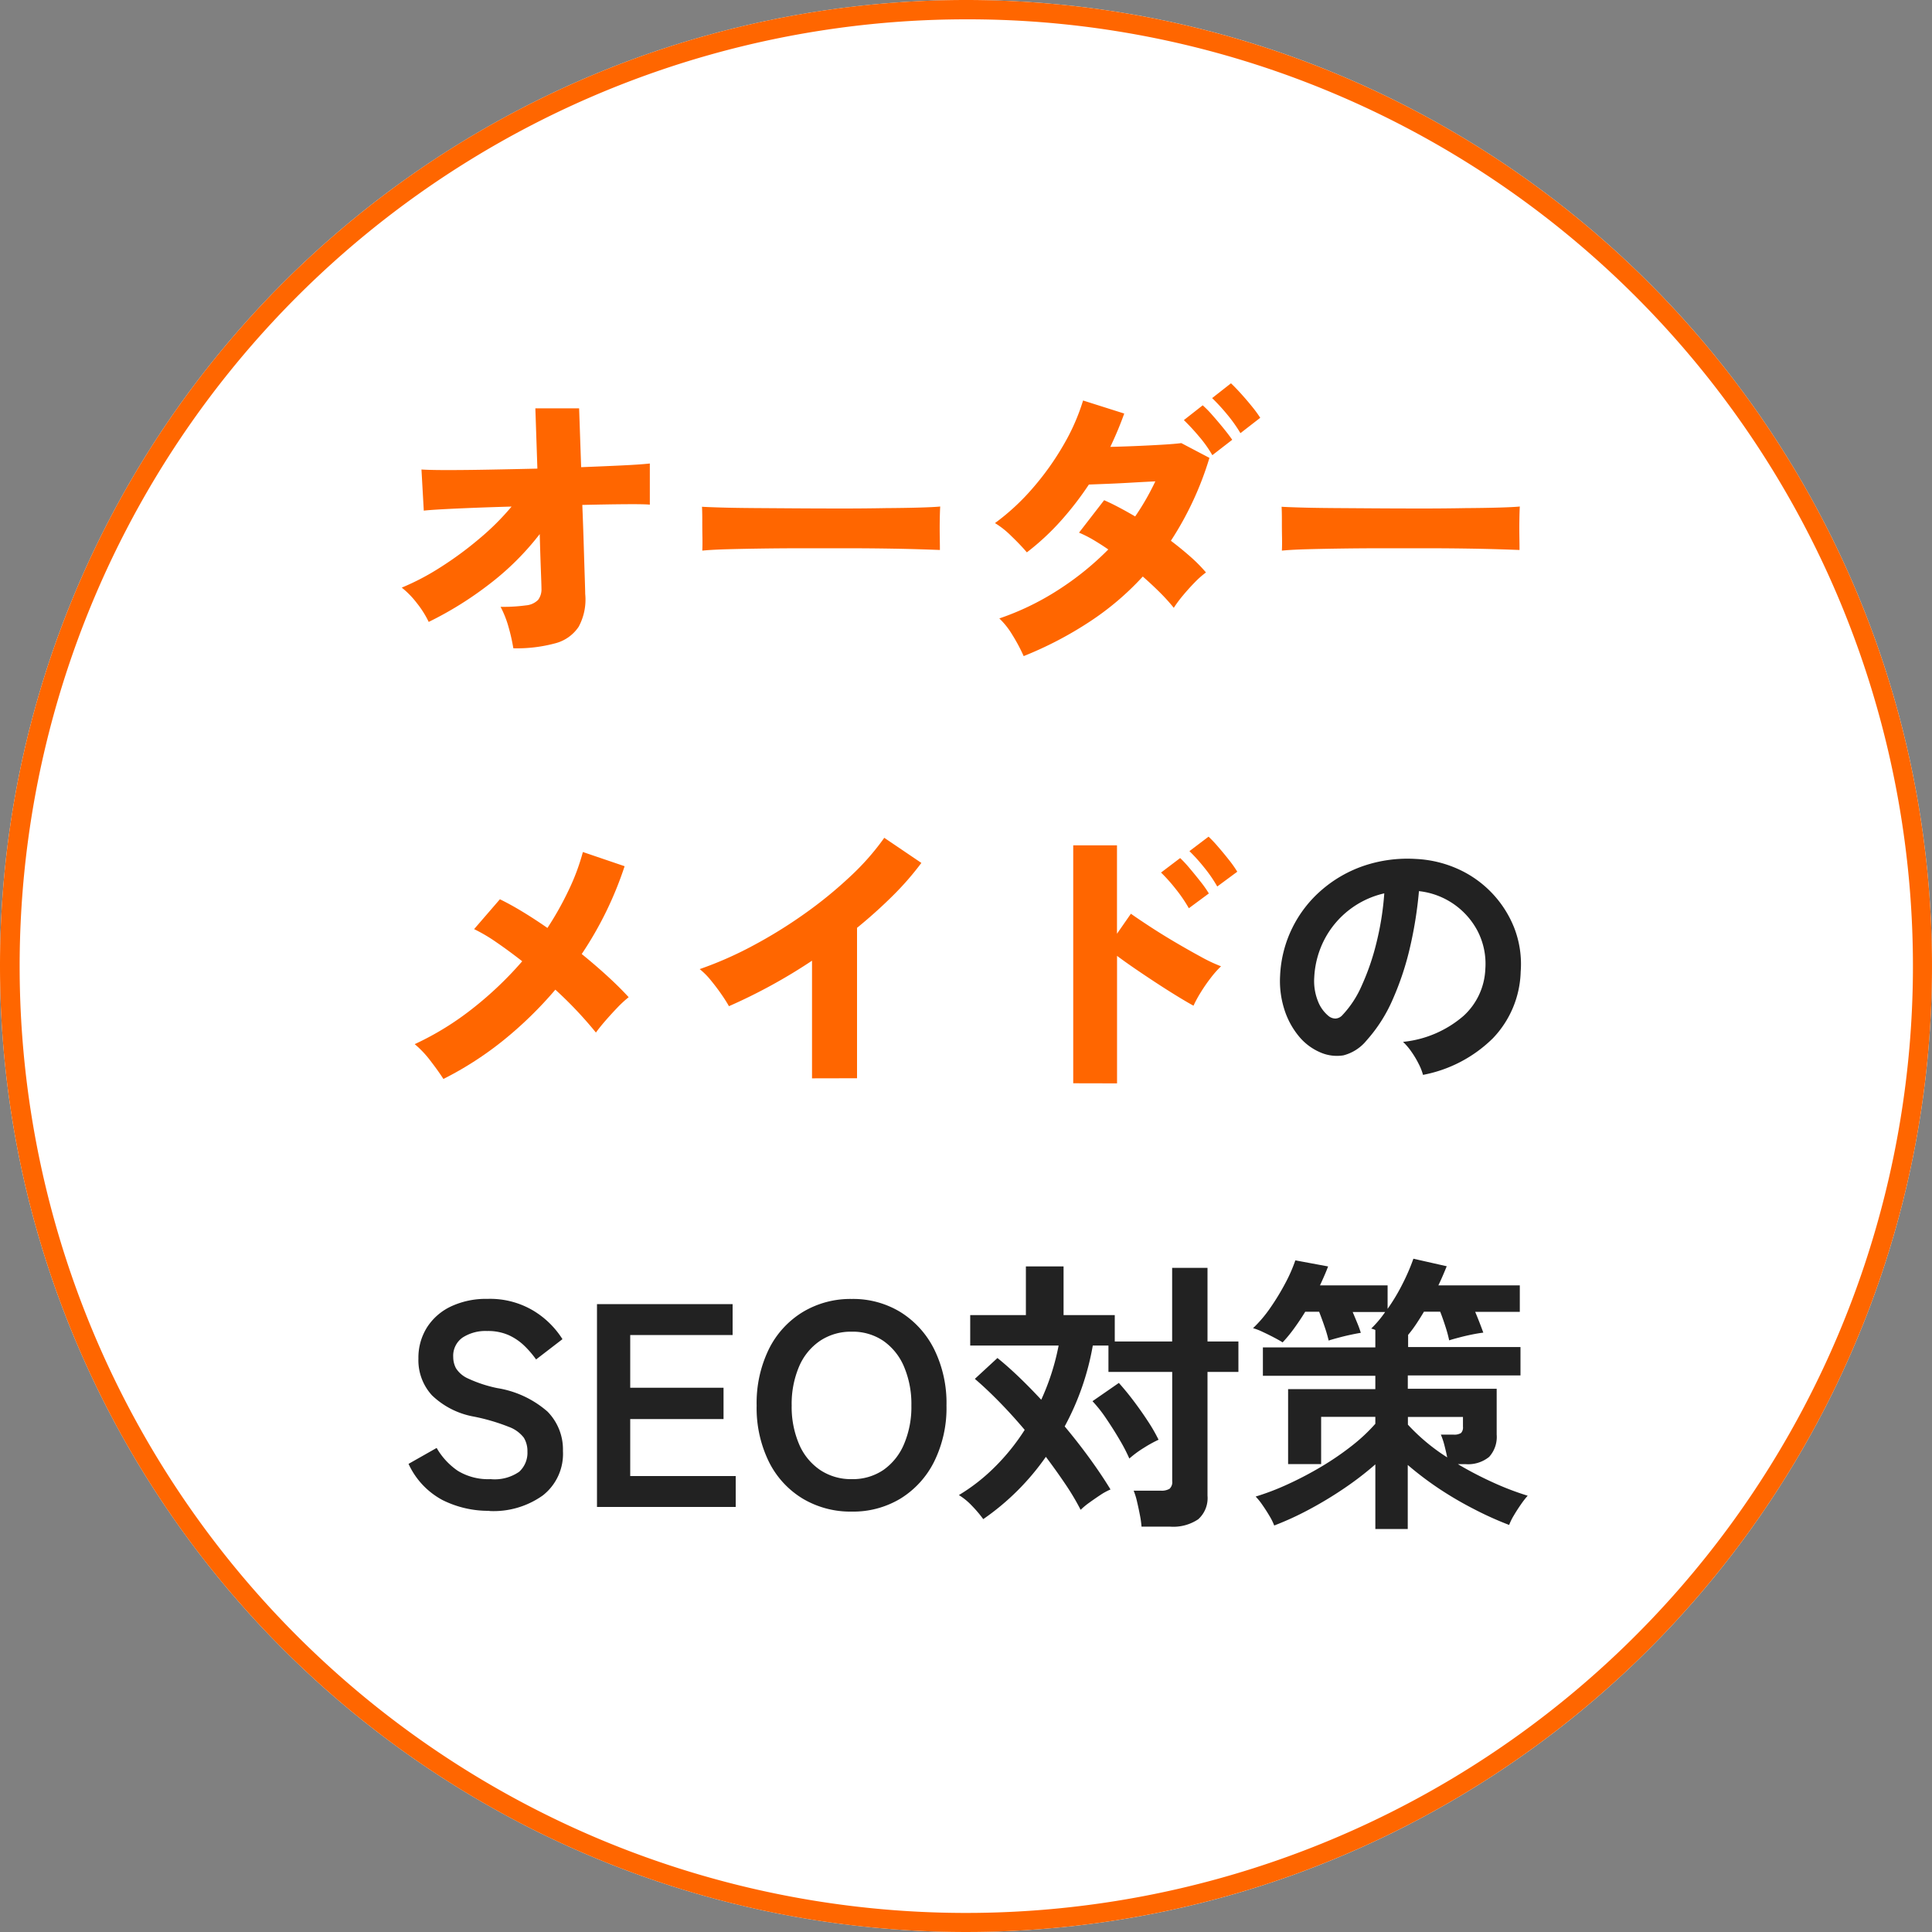
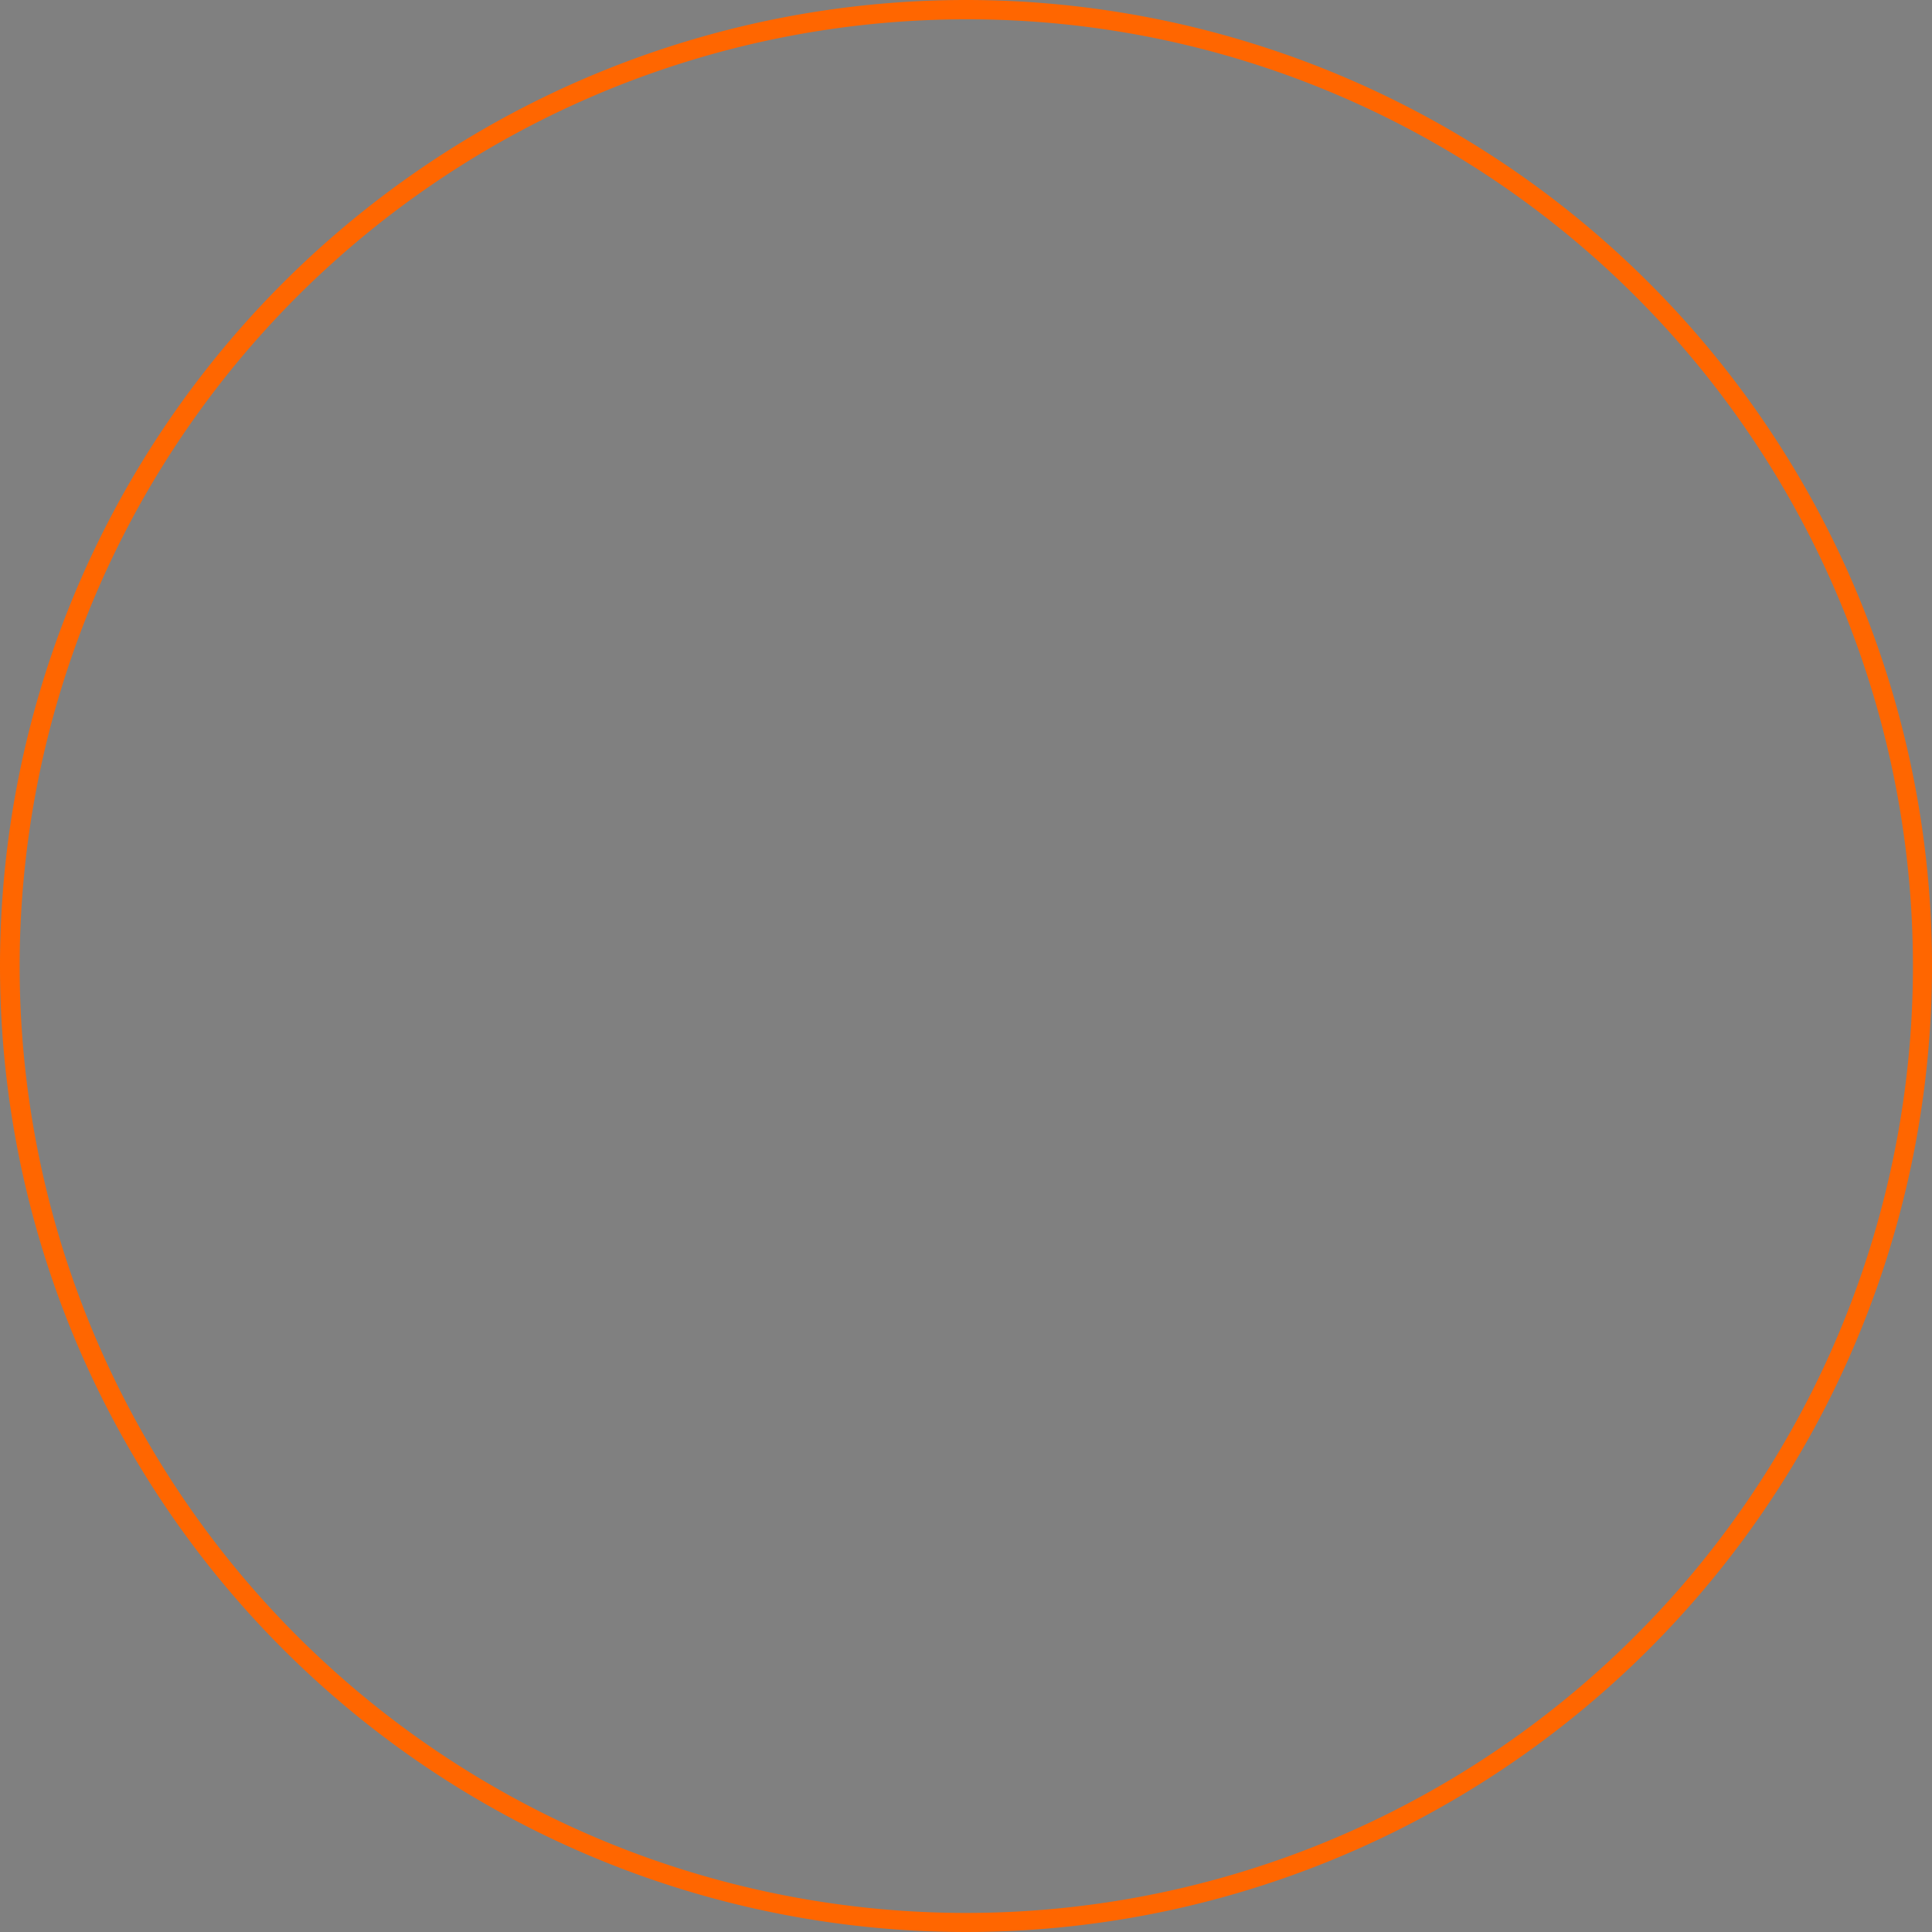
<svg xmlns="http://www.w3.org/2000/svg" width="100" height="100" viewBox="0 0 100 100">
  <rect x="0" y="0" width="100" height="100" fill="#808080" stroke="none" />
  <g id="mv_sub_01" transform="translate(-13 -301)">
-     <circle id="楕円形_1" data-name="楕円形 1" cx="50" cy="50" r="50" transform="translate(13 301)" fill="#fff" />
    <path id="楕円形_1_-_アウトライン" data-name="楕円形 1 - アウトライン" d="M50,1A49.013,49.013,0,0,0,30.927,95.15,49.013,49.013,0,0,0,69.073,4.85,48.692,48.692,0,0,0,50,1m0-1A50,50,0,1,1,0,50,50,50,0,0,1,50,0Z" transform="translate(13 301)" fill="#f60" />
-     <path id="パス_218" data-name="パス 218" d="M23.655,22.635a2.885,2.885,0,0,0-.225-.57,4.89,4.89,0,0,0-.382-.638,3.233,3.233,0,0,0-.427-.5,5.643,5.643,0,0,0,3.128-1.342A3.466,3.466,0,0,0,26.88,17.16a3.7,3.7,0,0,0-.405-1.98,3.906,3.906,0,0,0-3.03-2.055,21.035,21.035,0,0,1-.45,2.85A14.925,14.925,0,0,1,22.1,18.7a7.874,7.874,0,0,1-1.373,2.16,2.272,2.272,0,0,1-1.192.765,2.139,2.139,0,0,1-1.222-.165,2.918,2.918,0,0,1-1.11-.855,4.135,4.135,0,0,1-.735-1.388,4.843,4.843,0,0,1-.21-1.717,6.209,6.209,0,0,1,2.175-4.455,6.567,6.567,0,0,1,2.2-1.245A7.06,7.06,0,0,1,23.3,11.46a5.97,5.97,0,0,1,2.145.51,5.6,5.6,0,0,1,2.933,3.06A5.192,5.192,0,0,1,28.71,17.3a5.173,5.173,0,0,1-1.44,3.442A6.987,6.987,0,0,1,23.655,22.635ZM18.78,19.6a.578.578,0,0,0,.345.12.519.519,0,0,0,.36-.18,5.293,5.293,0,0,0,1-1.53,12.437,12.437,0,0,0,.765-2.235,14.867,14.867,0,0,0,.4-2.535,4.657,4.657,0,0,0-3.1,2.393,4.765,4.765,0,0,0-.525,1.957,2.825,2.825,0,0,0,.188,1.222A1.852,1.852,0,0,0,18.78,19.6Zm-43.448,25.6a5.31,5.31,0,0,1-2.423-.555,4.009,4.009,0,0,1-1.763-1.875l1.455-.825A3.609,3.609,0,0,0-26.3,43.132a3.02,3.02,0,0,0,1.695.428,2.221,2.221,0,0,0,1.478-.382,1.328,1.328,0,0,0,.427-1.043,1.331,1.331,0,0,0-.187-.72,1.721,1.721,0,0,0-.78-.562,10.253,10.253,0,0,0-1.823-.533,4.187,4.187,0,0,1-2.153-1.1,2.687,2.687,0,0,1-.7-1.9,2.945,2.945,0,0,1,.443-1.612,2.974,2.974,0,0,1,1.245-1.088,4.262,4.262,0,0,1,1.883-.39,4.372,4.372,0,0,1,2.4.623,4.565,4.565,0,0,1,1.485,1.462l-1.365,1.05a5.113,5.113,0,0,0-.6-.7,2.91,2.91,0,0,0-.81-.555,2.64,2.64,0,0,0-1.125-.217,2.182,2.182,0,0,0-1.267.337,1.15,1.15,0,0,0-.487,1.013,1.249,1.249,0,0,0,.142.577,1.417,1.417,0,0,0,.63.533,6.828,6.828,0,0,0,1.507.495,5.194,5.194,0,0,1,2.6,1.215,2.794,2.794,0,0,1,.8,2.04,2.732,2.732,0,0,1-1.042,2.3A4.392,4.392,0,0,1-24.667,45.21ZM-19.1,45V34.5h7.02v1.6h-5.3v2.73h4.83v1.62h-4.83V43.4h5.46V45Zm13.185.24a4.82,4.82,0,0,1-2.543-.675,4.63,4.63,0,0,1-1.748-1.912,6.319,6.319,0,0,1-.63-2.9,6.354,6.354,0,0,1,.63-2.917,4.681,4.681,0,0,1,1.748-1.92,4.78,4.78,0,0,1,2.543-.682,4.7,4.7,0,0,1,2.527.682,4.768,4.768,0,0,1,1.74,1.92,6.292,6.292,0,0,1,.638,2.917,6.257,6.257,0,0,1-.638,2.9,4.715,4.715,0,0,1-1.74,1.912A4.742,4.742,0,0,1-5.918,45.24Zm0-1.68a2.823,2.823,0,0,0,1.635-.472A3.087,3.087,0,0,0-3.21,41.752a4.9,4.9,0,0,0,.383-2,4.94,4.94,0,0,0-.383-2.018A3.087,3.087,0,0,0-4.283,36.4a2.823,2.823,0,0,0-1.635-.472,2.867,2.867,0,0,0-1.635.472A3.046,3.046,0,0,0-8.64,37.732a4.94,4.94,0,0,0-.383,2.018,4.9,4.9,0,0,0,.383,2,3.046,3.046,0,0,0,1.088,1.335A2.867,2.867,0,0,0-5.918,43.56Zm15,2.46A4.8,4.8,0,0,0,9,45.412q-.068-.352-.15-.7a3.539,3.539,0,0,0-.172-.555h1.41a.79.79,0,0,0,.45-.1.468.468,0,0,0,.135-.4V38.01h-3.3V36.645h-.81A13.72,13.72,0,0,1,5.108,40.83q.69.825,1.3,1.665t1.072,1.6a3.136,3.136,0,0,0-.525.285q-.3.2-.578.4a3.814,3.814,0,0,0-.443.368,12.818,12.818,0,0,0-.8-1.343q-.473-.7-1-1.4A12.881,12.881,0,0,1,.893,45.63a6.28,6.28,0,0,0-.578-.683,3.29,3.29,0,0,0-.683-.562A9.675,9.675,0,0,0,1.47,42.952,11.061,11.061,0,0,0,3.038,41.01q-.645-.765-1.313-1.447T.458,38.37l1.17-1.08q.54.435,1.118.99t1.148,1.17a12.282,12.282,0,0,0,.9-2.805H.218V35.07H3.1V32.55h1.95v2.52H7.7v1.365h2.97v-3.81H12.5v3.81h1.6V38.01H12.5v6.405a1.47,1.47,0,0,1-.48,1.222,2.31,2.31,0,0,1-1.455.382Zm-.63-3.525a8.7,8.7,0,0,0-.488-.945q-.323-.555-.7-1.11a6.961,6.961,0,0,0-.72-.915l1.365-.945q.39.435.78.953t.727,1.035a8.668,8.668,0,0,1,.548.952,6.778,6.778,0,0,0-.773.427A5.406,5.406,0,0,0,8.453,42.495ZM21.188,46.14V42.795a16.432,16.432,0,0,1-1.62,1.245,19.869,19.869,0,0,1-1.815,1.095,15.683,15.683,0,0,1-1.8.825,3.048,3.048,0,0,0-.248-.5q-.172-.292-.367-.57a3.31,3.31,0,0,0-.345-.428,13.213,13.213,0,0,0,1.665-.638,18.185,18.185,0,0,0,1.717-.9A14.732,14.732,0,0,0,19.95,41.85a8.993,8.993,0,0,0,1.237-1.155v-.36H18.382V42.78h-1.71V38.9h4.515v-.69h-5.82v-1.47h5.82v-.9a.658.658,0,0,0-.112-.045l-.1-.03a5.69,5.69,0,0,0,.72-.855h-1.68q.12.285.24.577a4.932,4.932,0,0,1,.18.5q-.195.03-.525.1t-.645.157q-.315.083-.495.143a6.914,6.914,0,0,0-.2-.69q-.142-.42-.292-.8h-.72q-.285.465-.593.885a7.316,7.316,0,0,1-.577.7q-.135-.09-.435-.248t-.608-.3a2.956,2.956,0,0,0-.488-.188,6.549,6.549,0,0,0,.892-1.05,12.257,12.257,0,0,0,.773-1.268,8.011,8.011,0,0,0,.525-1.192l1.695.315q-.09.24-.195.48t-.225.5h3.5v1.215a10.113,10.113,0,0,0,.787-1.32,10.49,10.49,0,0,0,.548-1.275l1.725.39q-.09.225-.2.48t-.232.51h4.215V34.9h-2.31q.12.285.233.577t.188.5q-.255.03-.6.1t-.667.157q-.323.083-.5.143a6.732,6.732,0,0,0-.195-.72q-.135-.42-.27-.765h-.84q-.195.33-.4.638t-.42.563v.63H28.7v1.47H22.868v.69h4.6v2.37a1.536,1.536,0,0,1-.39,1.155,1.724,1.724,0,0,1-1.23.375h-.39a18.65,18.65,0,0,0,1.83.953,14.761,14.761,0,0,0,1.785.682,4.628,4.628,0,0,0-.345.443q-.195.278-.367.57a3.048,3.048,0,0,0-.248.5,17.365,17.365,0,0,1-1.8-.81A18.572,18.572,0,0,1,24.5,44.063a17.055,17.055,0,0,1-1.635-1.237V46.14Zm3.72-3.7q-.06-.3-.143-.623a3.7,3.7,0,0,0-.187-.562h.645a.659.659,0,0,0,.4-.083.414.414,0,0,0,.1-.322v-.51h-2.85v.4A10.2,10.2,0,0,0,24.908,42.435Z" transform="translate(63 334)" fill="#222" />
-     <path id="パス_217" data-name="パス 217" d="M-23.43.555a9.521,9.521,0,0,0-.24-1.073,5.325,5.325,0,0,0-.42-1.073,8.673,8.673,0,0,0,1.313-.075,1,1,0,0,0,.63-.285.9.9,0,0,0,.173-.585q0-.15-.03-.937t-.06-1.883a14.147,14.147,0,0,1-2.618,2.6A18.172,18.172,0,0,1-27.81-.81a5.057,5.057,0,0,0-.615-.975,4.541,4.541,0,0,0-.78-.8,12.73,12.73,0,0,0,2-1.05,18.182,18.182,0,0,0,2.01-1.478A13.2,13.2,0,0,0-23.52-6.78q-1.08.03-2.032.068t-1.613.075q-.66.038-.9.068l-.12-2.13q.435.03,1.365.03t2.145-.023q1.215-.022,2.49-.052l-.105-3.12h2.265l.105,3.045q1.155-.045,2.107-.09t1.448-.1v2.13q-.285-.03-1.245-.023t-2.25.037q.045,1.1.075,2.1t.053,1.688q.022.683.022.817a2.959,2.959,0,0,1-.338,1.7A2.08,2.08,0,0,1-21.27.3,7.6,7.6,0,0,1-23.43.555ZM-13.65-4.5q.015-.27.007-.7t-.007-.87q0-.435-.015-.7.21.015.915.037t1.725.03l2.212.015q1.193.008,2.392.008T-4.162-6.7q1.057-.007,1.807-.03t1.02-.053q-.015.24-.023.682t0,.878q.007.435.007.69-.345-.015-1.065-.037t-1.7-.037q-.975-.015-2.085-.015H-8.43q-1.125,0-2.152.015t-1.823.037Q-13.2-4.545-13.65-4.5ZM2.985.96A9.119,9.119,0,0,0,2.392-.15a4,4,0,0,0-.667-.84,13.866,13.866,0,0,0,3.03-1.463A15.1,15.1,0,0,0,7.365-4.56q-.39-.27-.772-.495A6.092,6.092,0,0,0,5.85-5.43l1.3-1.68q.345.15.758.368t.848.473q.3-.435.562-.893T9.8-8.085q-.615.03-1.268.068t-1.222.06L6.36-7.92A16.458,16.458,0,0,1,4.92-6.053,12.877,12.877,0,0,1,3.15-4.41q-.33-.39-.8-.84A4.538,4.538,0,0,0,1.5-5.925,11.761,11.761,0,0,0,3.465-7.747a14.221,14.221,0,0,0,1.59-2.235A10.83,10.83,0,0,0,6.06-12.27l2.13.675q-.3.84-.72,1.725.645-.015,1.358-.045t1.342-.068q.63-.037.975-.082L12.6-9.3a16.613,16.613,0,0,1-1.995,4.29q.555.42,1.028.84a7.782,7.782,0,0,1,.788.8,4.626,4.626,0,0,0-.585.518q-.315.322-.608.675a6.243,6.243,0,0,0-.473.638,9.663,9.663,0,0,0-.712-.788q-.413-.412-.892-.832A14.567,14.567,0,0,1,6.368-.8,19.111,19.111,0,0,1,2.985.96Zm9.765-10.4a6.292,6.292,0,0,0-.7-.983,11.276,11.276,0,0,0-.773-.833l.975-.765a5.444,5.444,0,0,1,.5.51q.292.33.578.682t.45.592Zm1.455-1.14a7.572,7.572,0,0,0-.7-.983,10.338,10.338,0,0,0-.765-.832l.975-.765q.195.18.495.51t.585.682a6.315,6.315,0,0,1,.435.593ZM16.35-4.5q.015-.27.007-.7t-.007-.87q0-.435-.015-.7.21.015.915.037t1.725.03l2.212.015q1.193.008,2.392.008T25.838-6.7q1.057-.007,1.807-.03t1.02-.053q-.015.24-.022.682t0,.878q.007.435.007.69-.345-.015-1.065-.037t-1.7-.037q-.975-.015-2.085-.015H21.57q-1.125,0-2.153.015t-1.823.037Q16.8-4.545,16.35-4.5Zm-43.4,27.345q-.27-.42-.675-.945a5.17,5.17,0,0,0-.81-.855,15.042,15.042,0,0,0,3.008-1.853,18.5,18.5,0,0,0,2.557-2.437q-.69-.54-1.335-.982a8.474,8.474,0,0,0-1.155-.682l1.335-1.545q.555.27,1.185.653t1.275.832a16.233,16.233,0,0,0,1.1-1.958A11.278,11.278,0,0,0-19.83,11.1l2.16.735a18.577,18.577,0,0,1-2.22,4.545q.72.585,1.342,1.155t1.088,1.08a5.878,5.878,0,0,0-.6.555q-.315.33-.608.667t-.487.608a20.4,20.4,0,0,0-2.1-2.22,20.114,20.114,0,0,1-2.662,2.6A17.417,17.417,0,0,1-27.045,22.845Zm19.08-.03v-6.09a28.226,28.226,0,0,1-4.3,2.355q-.15-.27-.405-.637t-.547-.72a3.72,3.72,0,0,0-.562-.562,19.079,19.079,0,0,0,2.745-1.208,24.544,24.544,0,0,0,2.693-1.665A22.057,22.057,0,0,0-5.985,12.36,13,13,0,0,0-4.23,10.365l1.92,1.3a15.042,15.042,0,0,1-1.5,1.718q-.855.847-1.83,1.642v7.785ZM5.55,23.07V10.755H7.815V15.33l.72-1.035q.36.255.968.653t1.305.81q.7.412,1.335.757a7.971,7.971,0,0,0,1.057.5,5.121,5.121,0,0,0-.525.592,8.534,8.534,0,0,0-.525.758,6.221,6.221,0,0,0-.375.69q-.33-.18-.832-.487t-1.065-.675q-.563-.368-1.1-.735t-.96-.683v6.6Zm5.985-9.06a7.57,7.57,0,0,0-.683-1,8.609,8.609,0,0,0-.757-.847l.99-.75a6.184,6.184,0,0,1,.488.525q.292.345.57.7a5.674,5.674,0,0,1,.427.607Zm1.47-1.125a7.207,7.207,0,0,0-.682-.99,9.037,9.037,0,0,0-.758-.84l.99-.75a6.719,6.719,0,0,1,.488.517q.293.338.57.69a5.674,5.674,0,0,1,.428.608Z" transform="translate(63 334)" fill="#f60" />
  </g>
</svg>